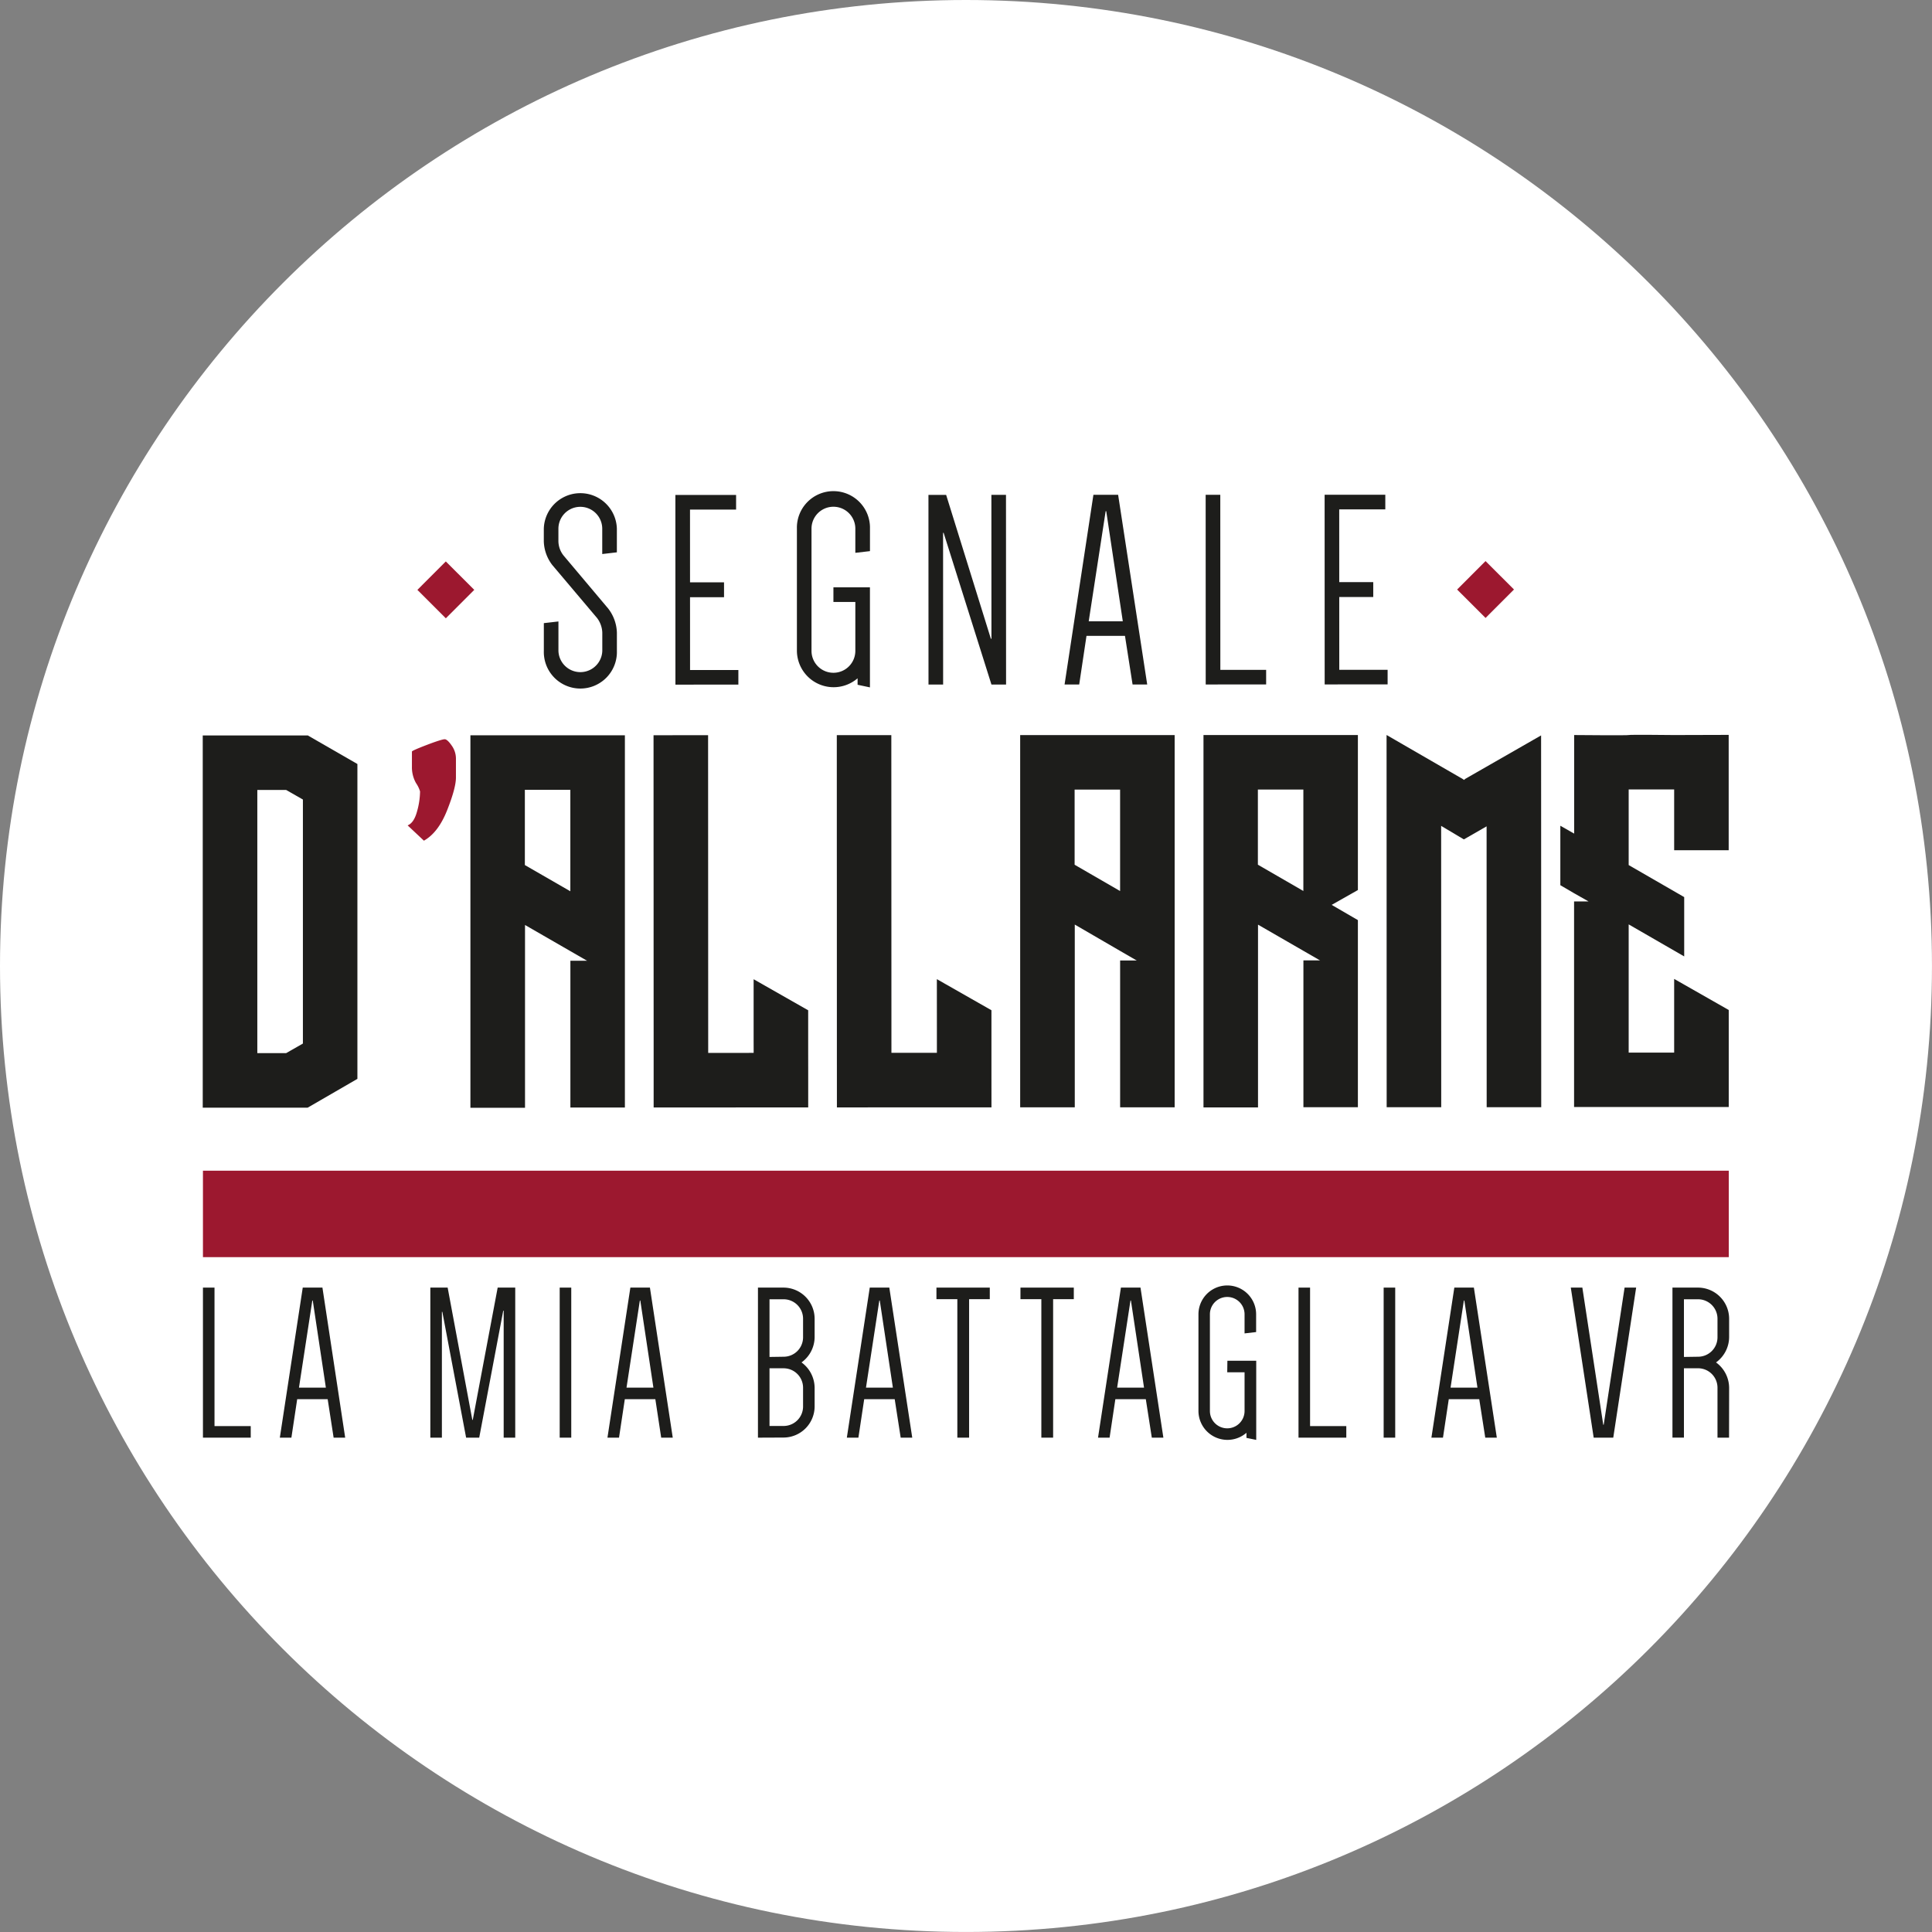
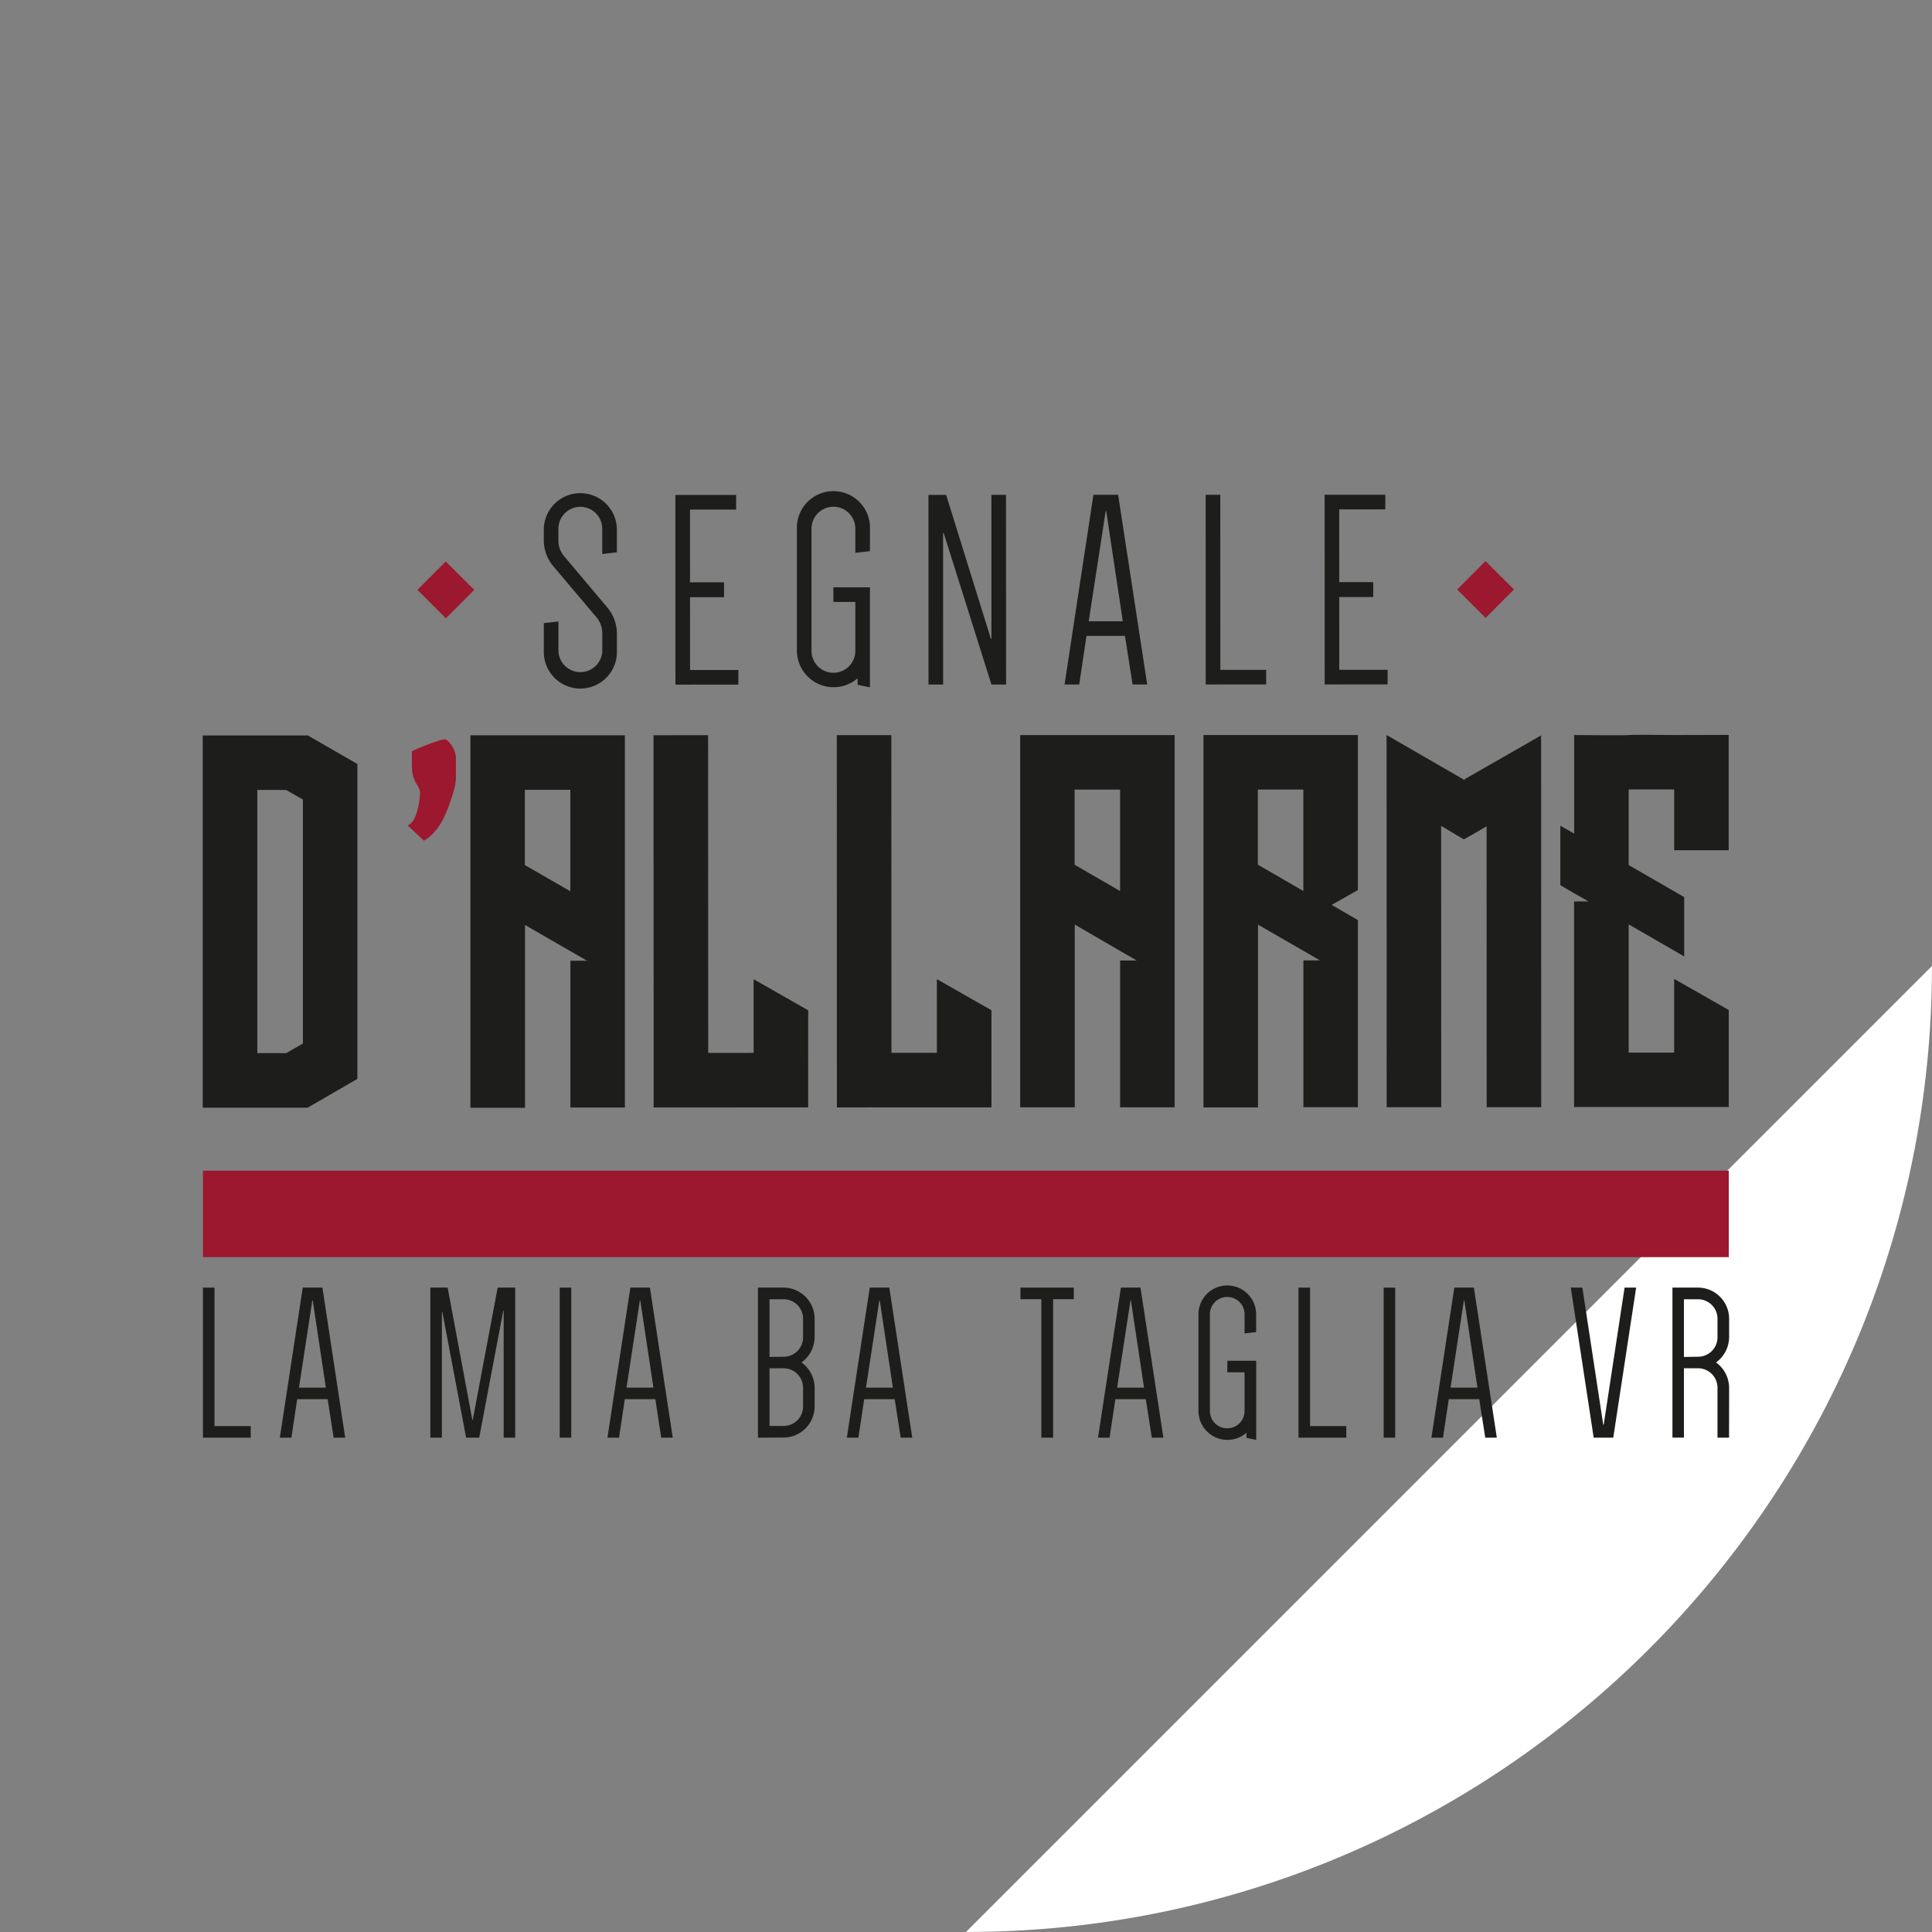
<svg xmlns="http://www.w3.org/2000/svg" id="Livello_1" data-name="Livello 1" viewBox="0 0 737.01 737.01">
  <rect x="0" y="0" width="737.01" height="737.01" fill="#808080" stroke="none" />
  <defs>
    <style>.cls-1{fill:#fff;}.cls-2{fill:#1d1d1b;}.cls-3{fill:#9c182f;}</style>
  </defs>
  <title>WireframeWeb</title>
-   <path class="cls-1" d="M368.5,737C572,737,737,572,737,368.5S572,0,368.5,0,0,165,0,368.5,165,737,368.5,737" />
+   <path class="cls-1" d="M368.5,737C572,737,737,572,737,368.5" />
  <path class="cls-2" d="M115.55,371.77l0-40.52V305l-6.39-3.65h-11l0,100.39h11l6.39-3.65Zm1.79-91.26,19,10.94v39.79l0,40.53v39.79l-19,11h-40v-142h39.92Z" />
  <path class="cls-3" d="M157.14,292.36V286.7c0-.24,1.91-1.09,5.75-2.56S169,282,169.64,282s1.55.79,2.64,2.37a8.55,8.55,0,0,1,1.65,4.93v7.3q0,4-3.37,12.51t-8.85,11.59l-6.21-5.84q2.37-.92,3.56-5.2a29.42,29.42,0,0,0,1.18-7.76,11.52,11.52,0,0,0-1.55-3.19,12.29,12.29,0,0,1-1.55-6.3" />
  <path class="cls-2" d="M217.57,340V301.29H200.22V330Zm0-59.5h20.81v142H217.59v-56H224l-.37-.18-6-3.46-17.35-10,0,69.73H179.45l0-81.78V280.49h38.15Z" />
  <polygon class="cls-2" points="308.3 385.4 308.3 396.72 308.3 401.65 308.31 408.22 308.31 422.45 287.5 422.46 270.16 422.47 249.35 422.47 249.35 401.67 249.33 356.58 249.33 343.99 249.33 340.88 249.32 325.19 249.31 280.47 270.12 280.46 270.16 401.66 287.5 401.65 287.5 400.74 287.49 396.73 287.49 396.18 287.49 394.17 287.49 391.98 287.49 375.37 287.49 373.55 308.3 385.4" />
  <polygon class="cls-2" points="378.21 385.38 378.21 396.69 378.21 401.62 378.21 408.19 378.22 422.43 357.41 422.44 340.07 422.44 319.26 422.45 319.25 401.64 319.24 356.56 319.24 343.96 319.24 340.86 319.23 325.16 319.22 280.44 340.02 280.44 340.06 401.63 357.4 401.63 357.4 400.72 357.4 396.7 357.4 396.15 357.4 394.15 357.4 391.96 357.39 375.35 357.39 373.52 378.21 385.38" />
  <path class="cls-2" d="M427.29,339.91V301.22H409.94v28.66Zm0-59.5h20.81v142h-20.8l0-56h6.39l-.37-.18-6-3.47L410,352.7l0,69.72H389.17l0-81.77V280.42h38.15Z" />
  <path class="cls-2" d="M497.2,339.89V301.2H479.85v28.66Zm0-59.5H518v20.81l0,38.33-10,5.66L518,351v71.37H497.22v-56h6.39l-.37-.18-6-3.46-17.34-10,0,69.73h-20.8l0-81.78V280.4h38.15Z" />
  <polygon class="cls-2" points="587.9 303.18 587.91 334.2 587.94 422.37 567.13 422.37 567.1 315.23 558.52 320.16 558.34 320.16 549.76 315.05 549.79 422.38 528.98 422.38 528.95 303.19 528.95 301.19 528.94 282.38 528.94 280.38 557.97 297.16 558.51 297.53 558.88 297.16 587.89 280.54 587.9 303.18" />
  <path class="cls-2" d="M659.45,280.34v44H638.65V301.15H621.3V330l21.18,12.22v22.63l-21.18-12.22v48.92h17.35V373.43l20.82,11.86v37h-59V401.55l0-57.67H606l-5.47-3.1-5.3-3.1V315L600.5,318v-37.6s20.84.19,20.81,0,17.34,0,17.34,0Z" />
  <path class="cls-2" d="M210.67,215.52a15.48,15.48,0,0,1-3.22-9V201.7a13.94,13.94,0,0,1,27.87,0v9l-5.58.65v-9.65a8.36,8.36,0,1,0-16.72,0v4.82a9,9,0,0,0,1.93,5.36L232,232.13a15.8,15.8,0,0,1,3.33,9.22v7a13.94,13.94,0,1,1-27.87,0V237.71l5.57-.64v11.25a8.37,8.37,0,0,0,16.73,0v-7a9.73,9.73,0,0,0-2-5.57Z" />
  <polygon class="cls-2" points="263.22 194.39 263.23 222.15 276.2 222.15 276.2 227.83 263.23 227.83 263.24 255.6 281.67 255.59 281.67 261.16 257.66 261.17 257.64 188.82 280.8 188.81 280.8 194.39 263.22 194.39" />
  <path class="cls-2" d="M317.93,224.06h13.93v38.16l-4.71-1v-2.47A14,14,0,0,1,304,248.29l0-46.62a13.94,13.94,0,1,1,27.87,0v8.57l-5.58.65v-9.22a8.36,8.36,0,1,0-16.72,0v46.62a8.36,8.36,0,1,0,16.72,0V229.64h-8.36Z" />
  <polygon class="cls-2" points="354.18 188.79 360.93 188.79 377.99 243.66 378.21 243.66 378.19 188.78 383.76 188.78 383.79 261.13 378.21 261.13 359.97 203.26 359.76 203.26 359.78 261.14 354.2 261.14 354.18 188.79" />
  <path class="cls-2" d="M415.32,237h13L422,195h-.22Zm22.31,24.11h-5.58l-2.9-18.54H414.47l-2.78,18.54h-5.58l11-72.35h9.43Z" />
  <polygon class="cls-2" points="483 255.53 483 261.1 459.95 261.11 459.93 188.75 465.51 188.75 465.53 255.53 483 255.53" />
  <polygon class="cls-2" points="510.88 194.31 510.89 222.07 523.86 222.07 523.86 227.75 510.89 227.75 510.9 255.51 529.34 255.51 529.34 261.08 505.33 261.09 505.31 188.74 528.46 188.73 528.46 194.31 510.88 194.31" />
  <rect class="cls-3" x="559.03" y="217.23" width="15.34" height="15.34" transform="translate(7.04 466.77) rotate(-45.02)" />
  <rect class="cls-3" x="162.41" y="217.35" width="15.34" height="15.34" transform="translate(-109.32 186.27) rotate(-45.02)" />
  <rect class="cls-3" x="77.42" y="446.59" width="582.07" height="32.98" />
  <polygon class="cls-2" points="95.65 544.02 95.65 548.43 77.42 548.43 77.42 491.19 81.83 491.19 81.83 544.02 95.65 544.02" />
  <path class="cls-2" d="M114.05,529.35h10.26l-5-33.24h-.17Zm17.63,19.08h-4.41L125,533.76H113.37l-2.21,14.67h-4.41l8.74-57.24H123Z" />
  <polygon class="cls-2" points="182.81 548.43 177.81 548.43 168.74 500.43 168.57 500.43 168.57 548.43 164.16 548.43 164.16 491.19 170.77 491.19 180.18 541.65 180.35 541.65 189.85 491.19 196.55 491.19 196.55 548.43 192.14 548.43 192.14 500.01 191.97 500.01 182.81 548.43" />
  <rect class="cls-2" x="213.51" y="491.19" width="4.41" height="57.24" />
  <path class="cls-2" d="M239,529.35h10.26l-5-33.24h-.17Zm17.64,19.08h-4.41L250,533.76H238.35l-2.21,14.67h-4.41l8.74-57.24h7.46Z" />
  <path class="cls-2" d="M306.35,529.44a7.42,7.42,0,0,0-7.46-7.47h-5.34v22h5.34a7.42,7.42,0,0,0,7.46-7.46Zm-7.46-11.88a7.41,7.41,0,0,0,7.46-7.46v-7a7.42,7.42,0,0,0-7.46-7.46h-5.34v22Zm-9.75,30.87V491.19h9.75a11.9,11.9,0,0,1,11.87,11.87v7a12,12,0,0,1-5,9.67,12.06,12.06,0,0,1,5,9.67v7.12a11.9,11.9,0,0,1-11.87,11.87Z" />
  <path class="cls-2" d="M330.35,529.35h10.26l-5-33.24h-.17ZM348,548.43h-4.41l-2.28-14.67H329.67l-2.21,14.67h-4.41l8.74-57.24h7.46Z" />
-   <polygon class="cls-2" points="377.58 495.6 369.69 495.6 369.69 548.43 365.2 548.43 365.2 495.6 357.23 495.6 357.23 491.19 377.58 491.19 377.58 495.6" />
  <polygon class="cls-2" points="409.63 495.6 401.74 495.6 401.74 548.43 397.25 548.43 397.25 495.6 389.28 495.6 389.28 491.19 409.63 491.19 409.63 495.6" />
  <path class="cls-2" d="M426.16,529.35h10.26l-5-33.24h-.17Zm17.64,19.08h-4.41l-2.29-14.67H425.48l-2.2,14.67h-4.41l8.73-57.24h7.47Z" />
  <path class="cls-2" d="M468.22,519.09h11v30.19l-3.73-.76v-1.95a11.06,11.06,0,0,1-18.31-8.31V501.37a11,11,0,1,1,22,0v6.78l-4.41.51v-7.29a6.61,6.61,0,1,0-13.22,0v36.89a6.61,6.61,0,0,0,13.22,0V523.5h-6.61Z" />
  <polygon class="cls-2" points="513.58 544.02 513.58 548.43 495.35 548.43 495.35 491.19 499.76 491.19 499.76 544.02 513.58 544.02" />
  <rect class="cls-2" x="527.83" y="491.19" width="4.41" height="57.24" />
  <path class="cls-2" d="M553.35,529.35h10.26l-5-33.24h-.18ZM571,548.43h-4.41l-2.29-14.67H552.67l-2.21,14.67h-4.41l8.74-57.24h7.46Z" />
  <polygon class="cls-2" points="619.74 491.19 624.15 491.19 615.42 548.43 607.95 548.43 599.22 491.19 603.63 491.19 611.6 543.51 611.77 543.51 619.74 491.19" />
  <path class="cls-2" d="M647.72,517.56a7.41,7.41,0,0,0,7.46-7.46v-7a7.42,7.42,0,0,0-7.46-7.46h-5.34v22Zm11.87,30.87h-4.41v-19a7.42,7.42,0,0,0-7.46-7.47h-5.34v26.46H638V491.19h9.75a11.9,11.9,0,0,1,11.87,11.87v7a12,12,0,0,1-5,9.67,12.06,12.06,0,0,1,5,9.67Z" />
</svg>